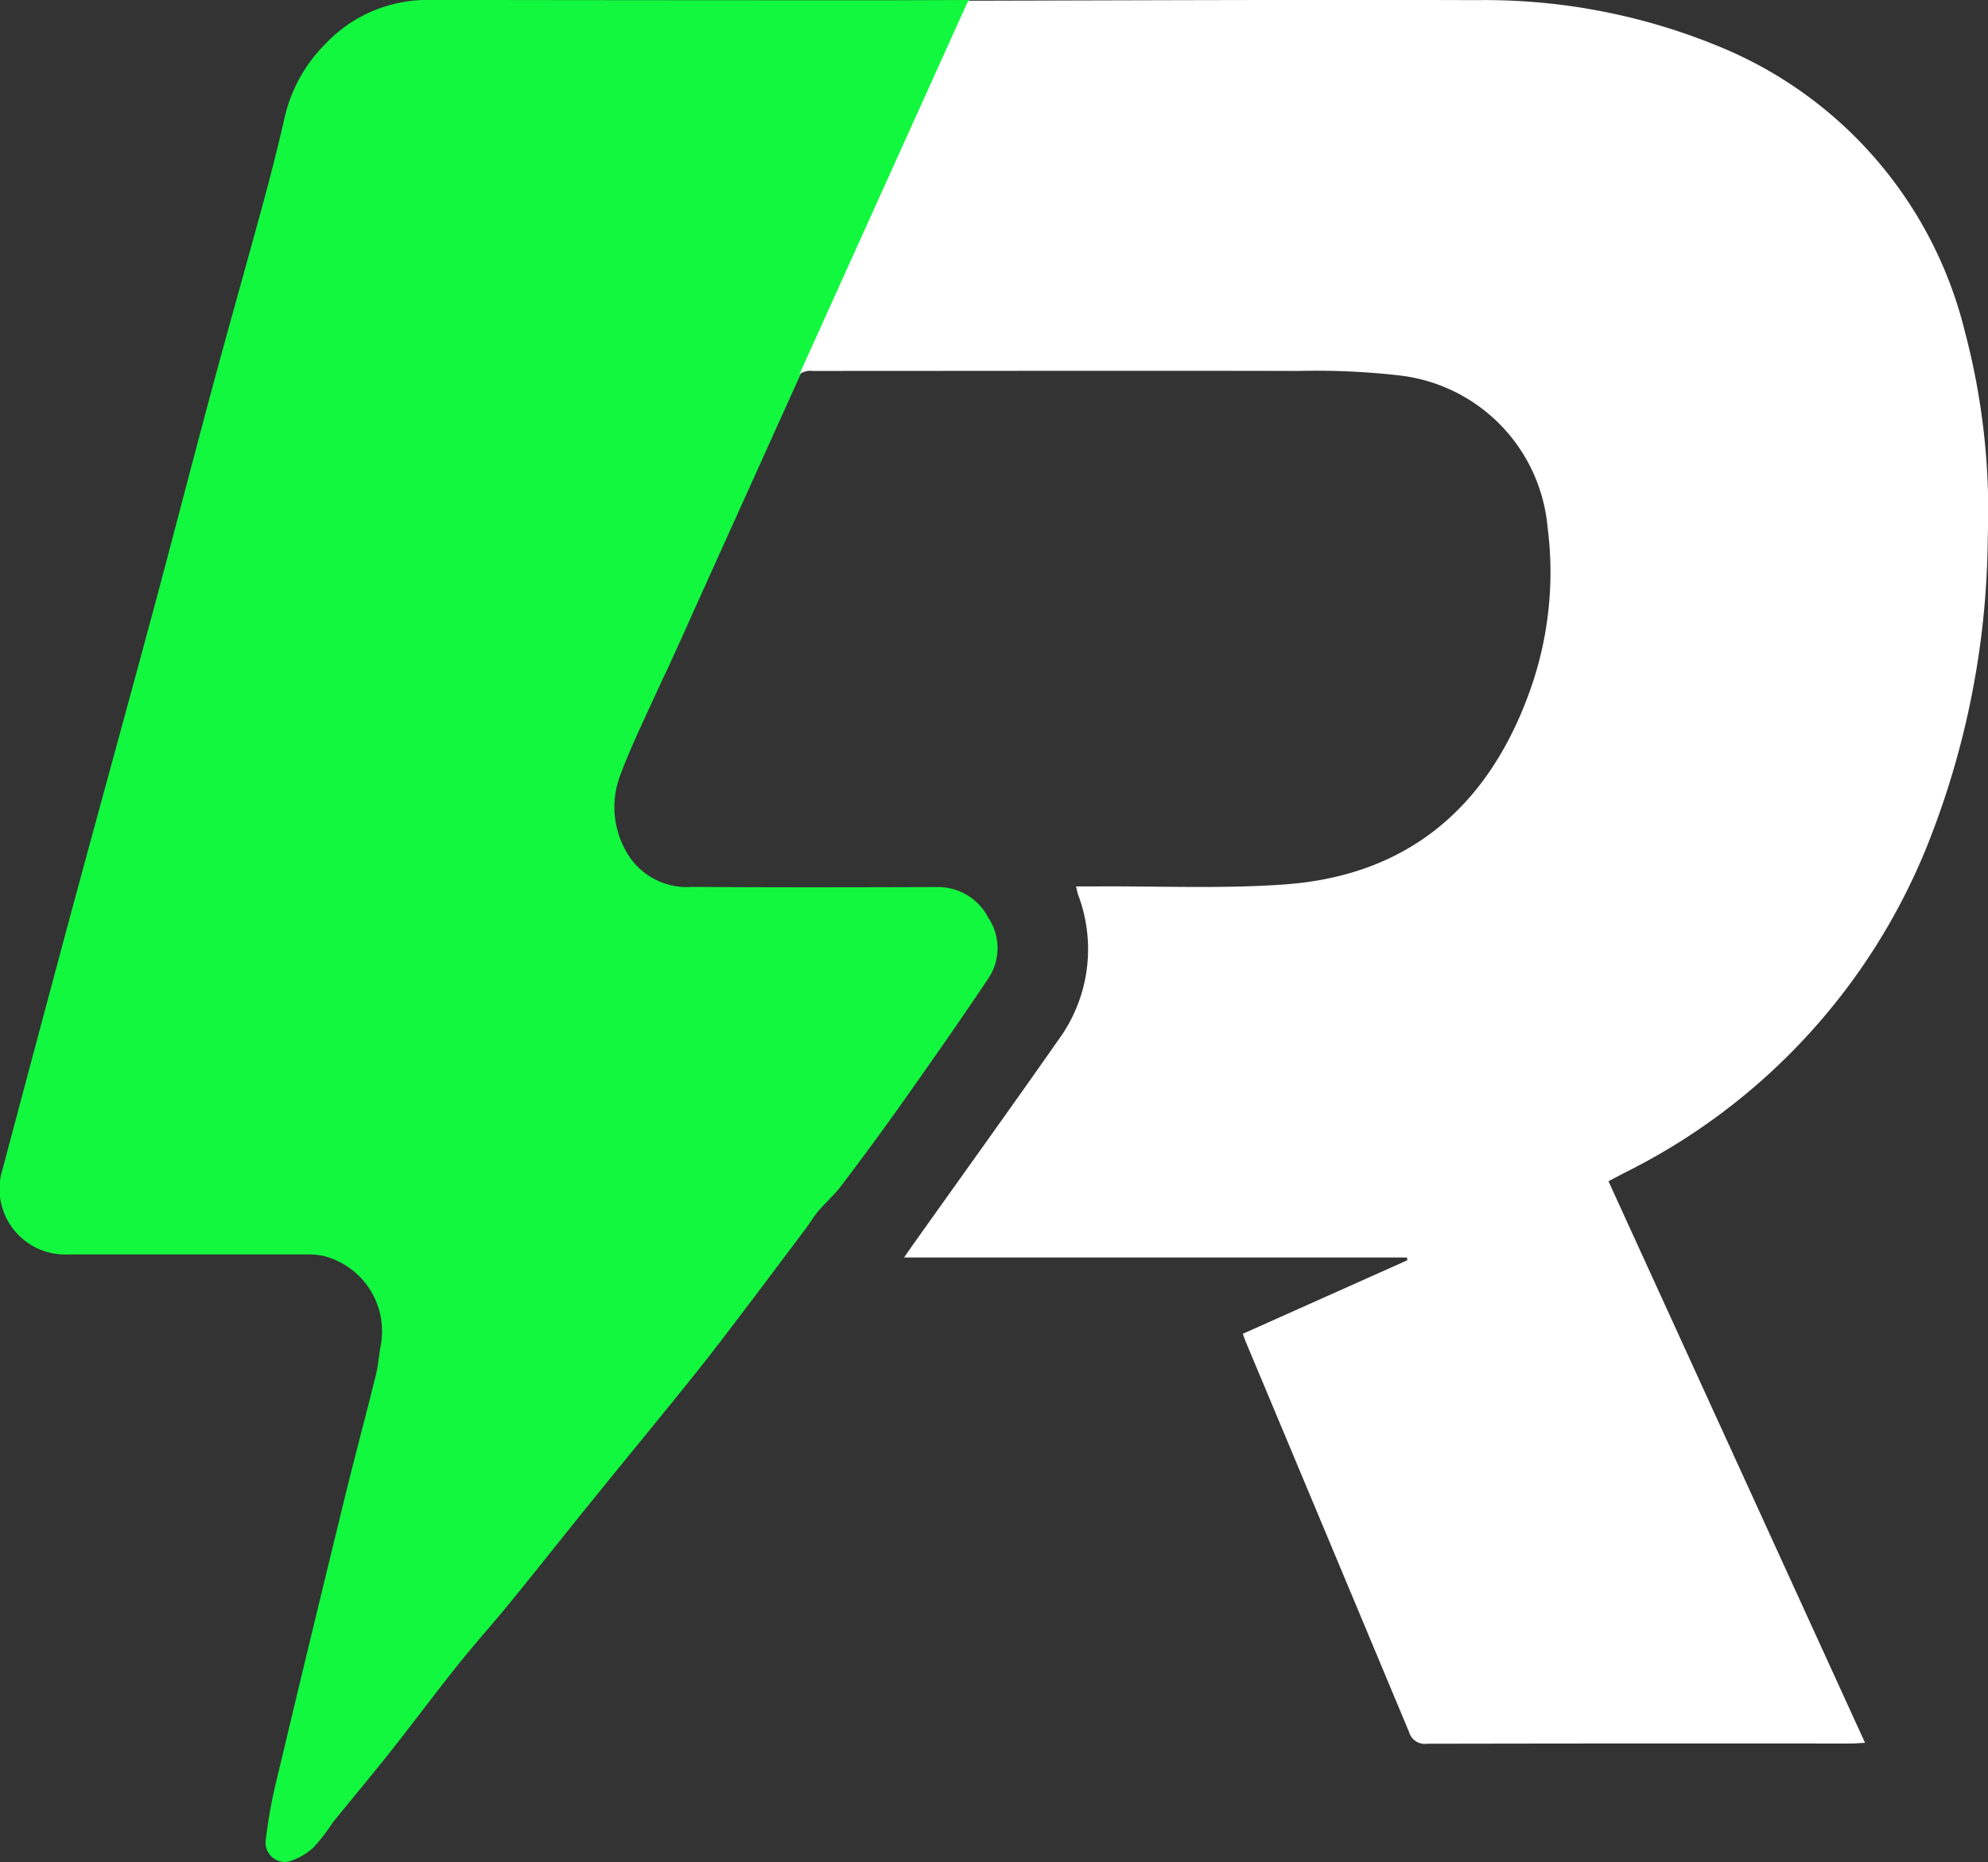
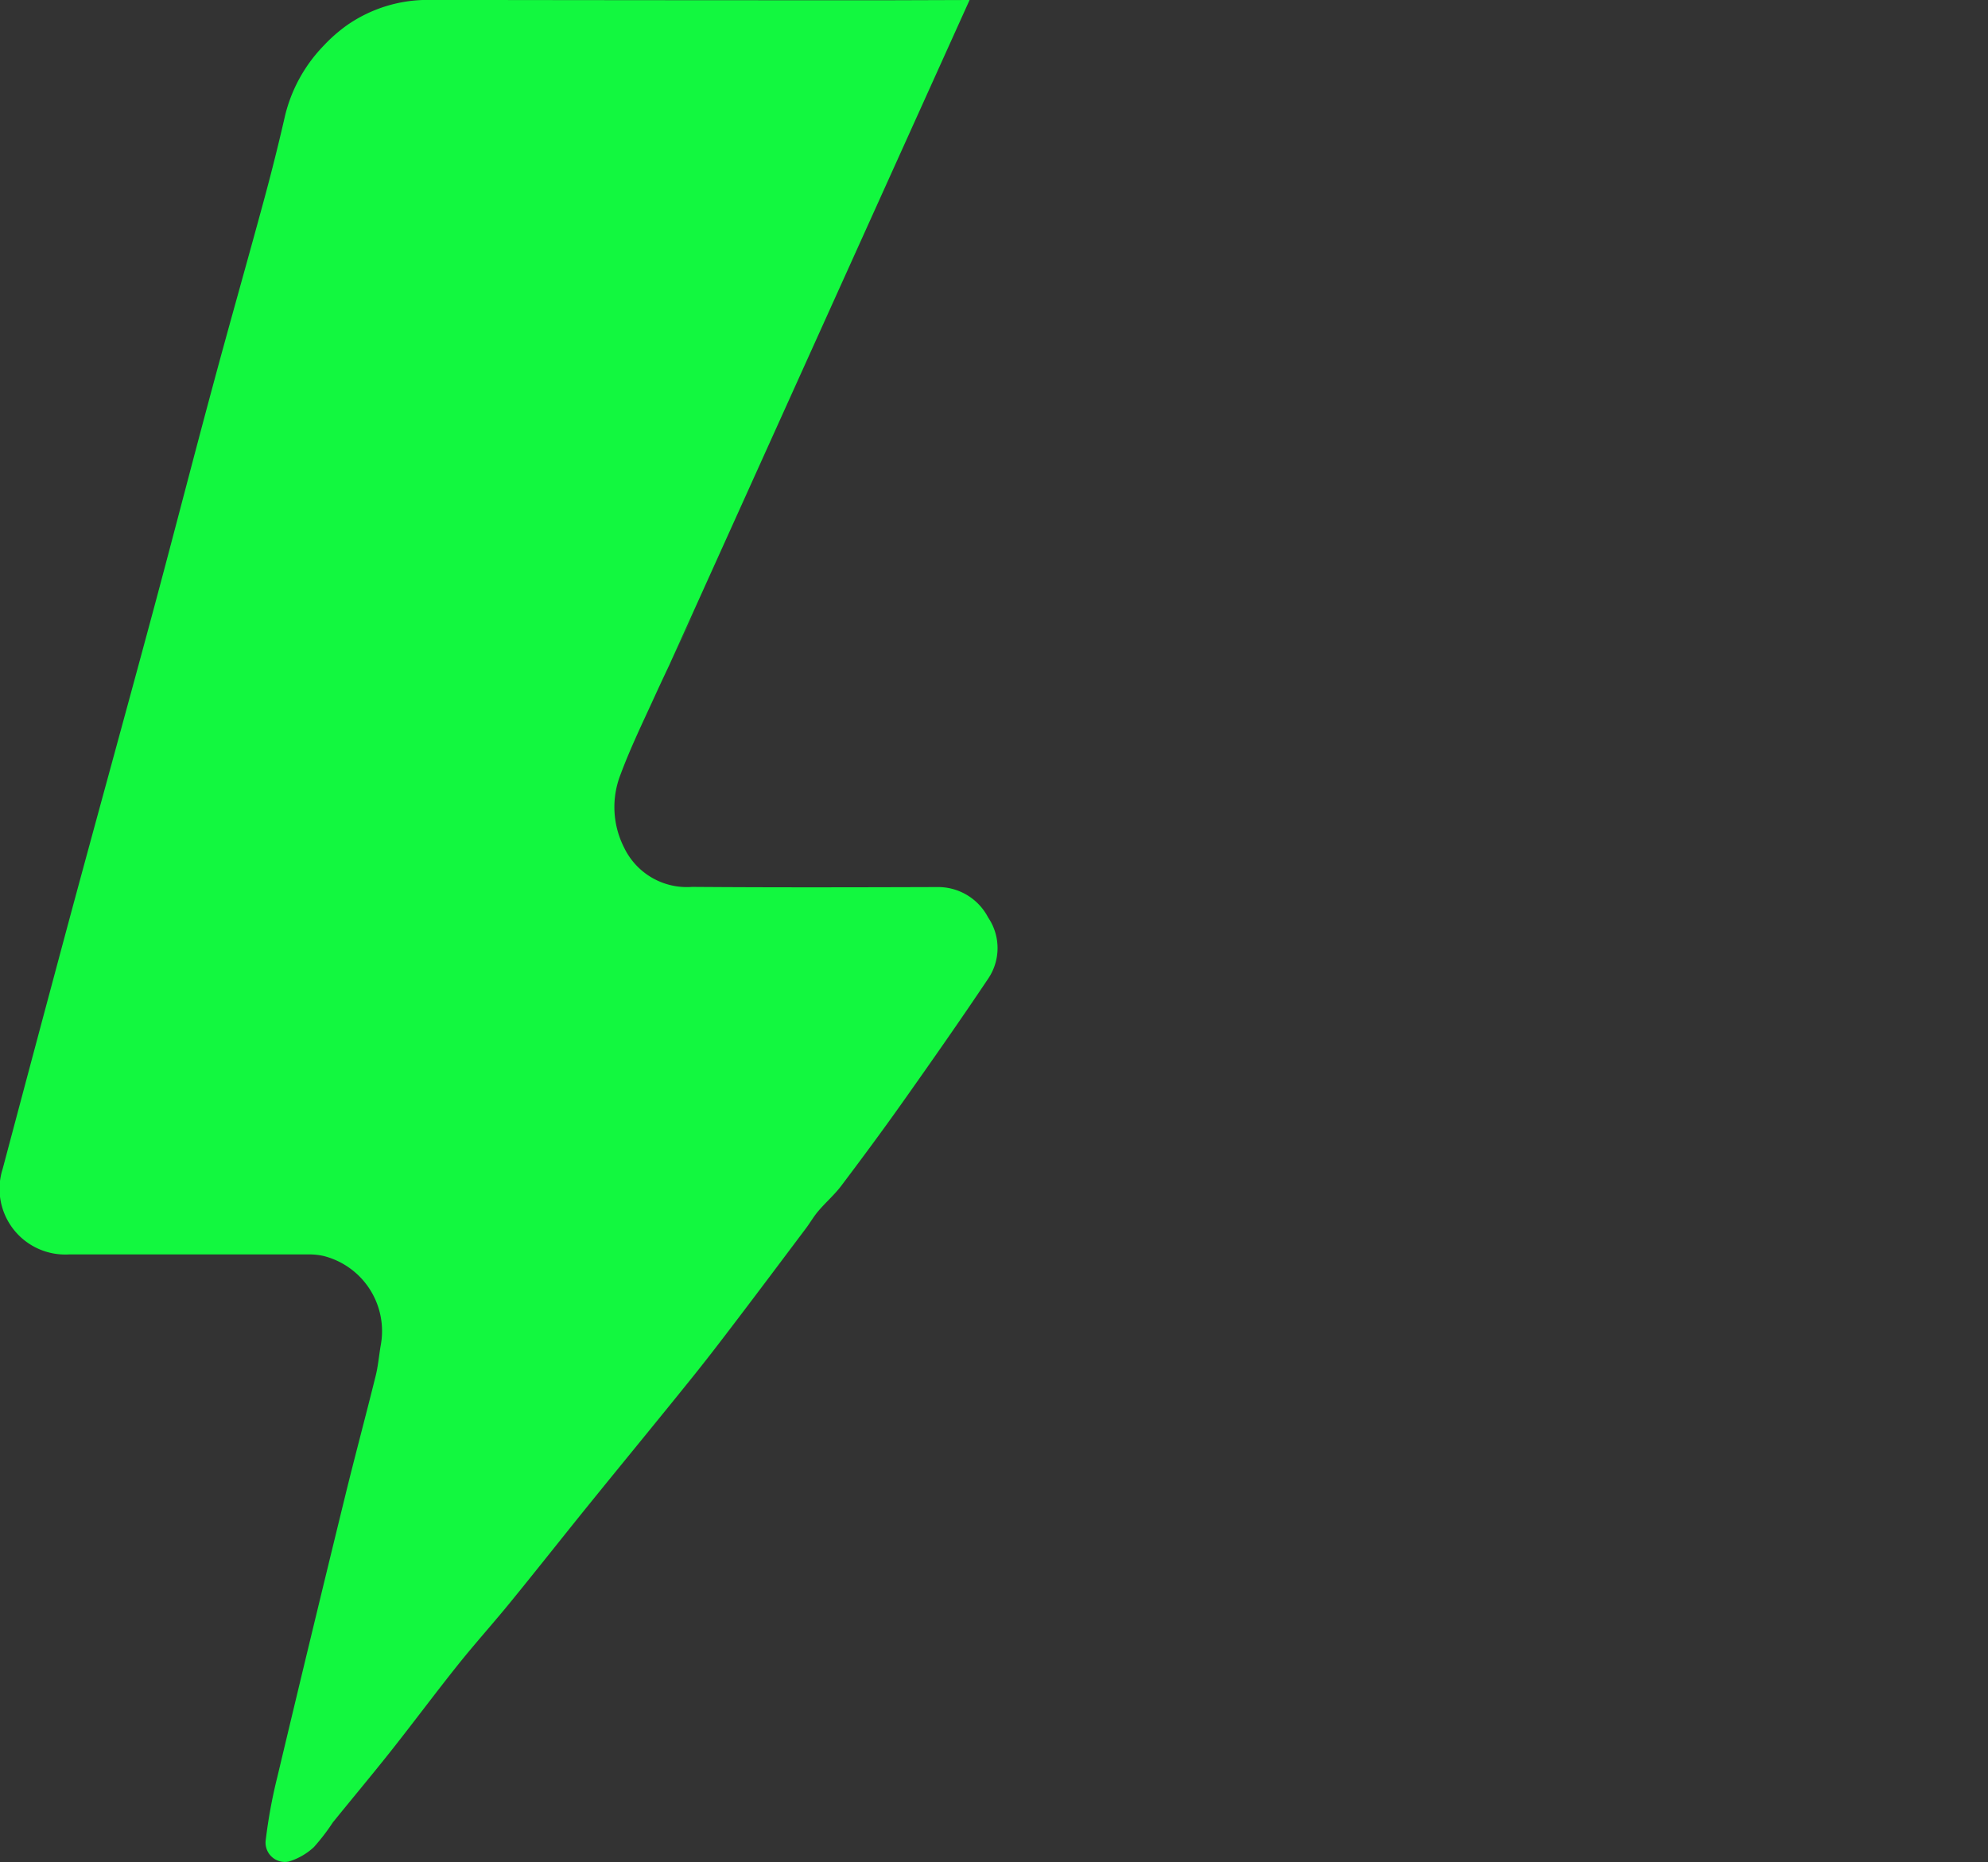
<svg xmlns="http://www.w3.org/2000/svg" width="73.772" height="69.118" viewBox="0 0 73.772 69.118">
  <rect x="0" y="0" width="73.772" height="69.118" fill="#333333" stroke="none" />
  <g id="Camada_1" transform="translate(0.006 0.01)">
    <path id="Caminho_7878" data-name="Caminho 7878" d="M25.751,22.712c-.478,1.049-.987,2.083-1.465,3.13-.438.959-.9,1.912-1.267,2.9a3.316,3.316,0,0,0,.134,2.706,2.583,2.583,0,0,0,2.521,1.46c3.031.023,6.063.016,9.094.006a2.093,2.093,0,0,1,1.895,1.13,2.023,2.023,0,0,1,.007,2.261c-1.028,1.536-2.089,3.051-3.157,4.561-.748,1.058-1.519,2.1-2.3,3.135-.251.333-.574.612-.846.931-.173.2-.308.439-.468.652-.86,1.144-1.717,2.289-2.584,3.428-.57.75-1.144,1.5-1.735,2.23-1.216,1.51-2.449,3.007-3.669,4.513-.986,1.217-1.955,2.449-2.945,3.663-.65.8-1.339,1.563-1.981,2.366-.851,1.066-1.664,2.161-2.511,3.23-.7.883-1.424,1.745-2.131,2.62a7.645,7.645,0,0,1-.7.912,2.378,2.378,0,0,1-.934.537.717.717,0,0,1-.852-.815,19.024,19.024,0,0,1,.431-2.335q1.238-5.2,2.509-10.394c.364-1.491.764-2.972,1.132-4.461.1-.389.128-.795.2-1.191A2.877,2.877,0,0,0,12,46.606a2.4,2.4,0,0,0-.553-.057q-4.446,0-8.891,0A2.438,2.438,0,0,1,.095,43.366q1.222-4.6,2.457-9.2c1.025-3.8,2.072-7.586,3.094-11.383.768-2.851,1.5-5.71,2.27-8.561C8.528,11.947,9.176,9.679,9.793,7.4q.424-1.561.784-3.138a5.644,5.644,0,0,1,1.436-2.585,5.761,5.761,0,0,1,.866-.757,5.233,5.233,0,0,1,2.954-.933Q24.342,0,32.85,0L35.974-.01,24.791,24.761" transform="translate(0)" fill="#12f83f" />
-     <path id="Caminho_7879" data-name="Caminho 7879" d="M335.25,12.436a15.382,15.382,0,0,0-8.816-10.573A22.784,22.784,0,0,0,317.1,0c-6.289-.021-12.579.008-18.869.022L291.97,13.882a.727.727,0,0,1,.494-.119c6.011,0,12.023-.013,18.034,0a27.069,27.069,0,0,1,3.746.168,6.229,6.229,0,0,1,5.487,5.619A13.07,13.07,0,0,1,319,25.843c-1.558,4.177-4.517,6.654-9.022,6.978-2.309.167-4.637.059-6.956.074-.25,0-.5,0-.787,0,.034.14.047.22.073.3a5.7,5.7,0,0,1-.707,5.367c-1.767,2.523-3.564,5.023-5.349,7.534-.111.155-.219.313-.4.573h18.662c.006.035.012.068.017.1L308.423,49.5c.046.123.07.2.1.275q3.039,7.252,6.069,14.505a.608.608,0,0,0,.674.435q7.849-.015,15.7-.007c.161,0,.32-.016.547-.028-3.185-6.972-6.344-13.89-9.52-20.841.211-.111.386-.206.565-.3a23.231,23.231,0,0,0,11.25-12.126,31.423,31.423,0,0,0,2.259-11.483,26.052,26.052,0,0,0-.814-7.493Z" transform="translate(-262.31 -0.005)" fill="#fff" />
  </g>
</svg>